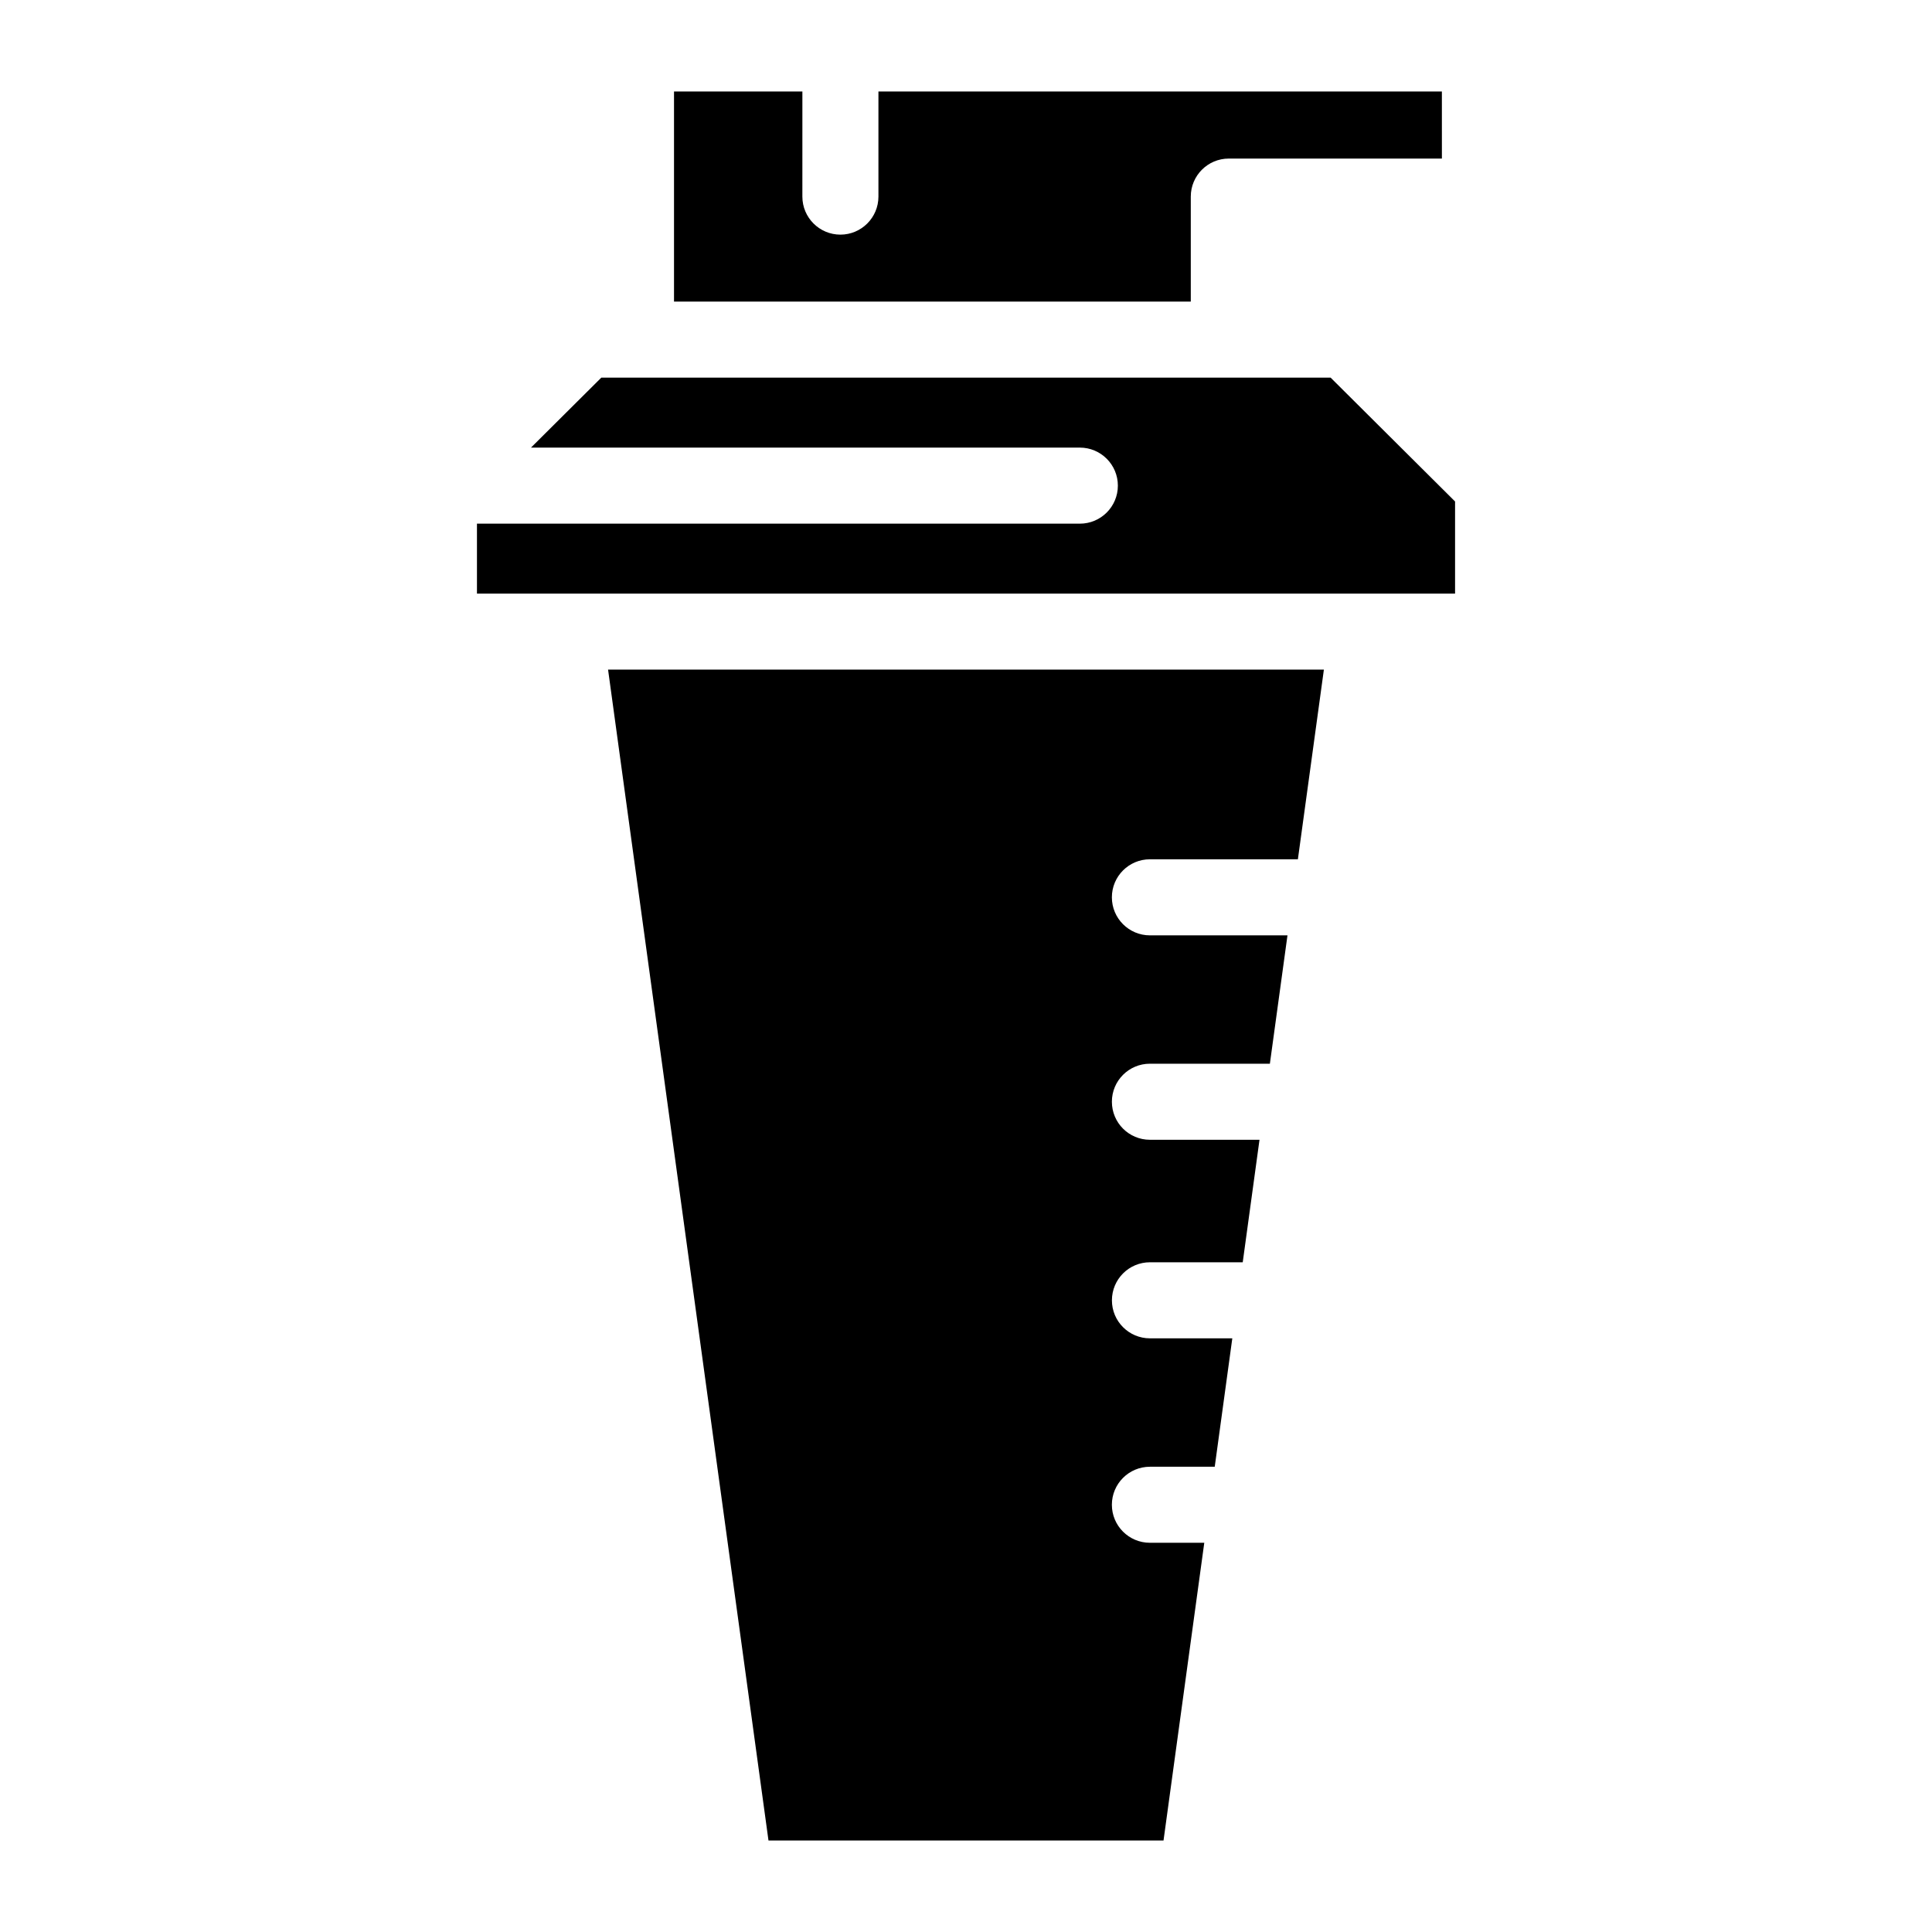
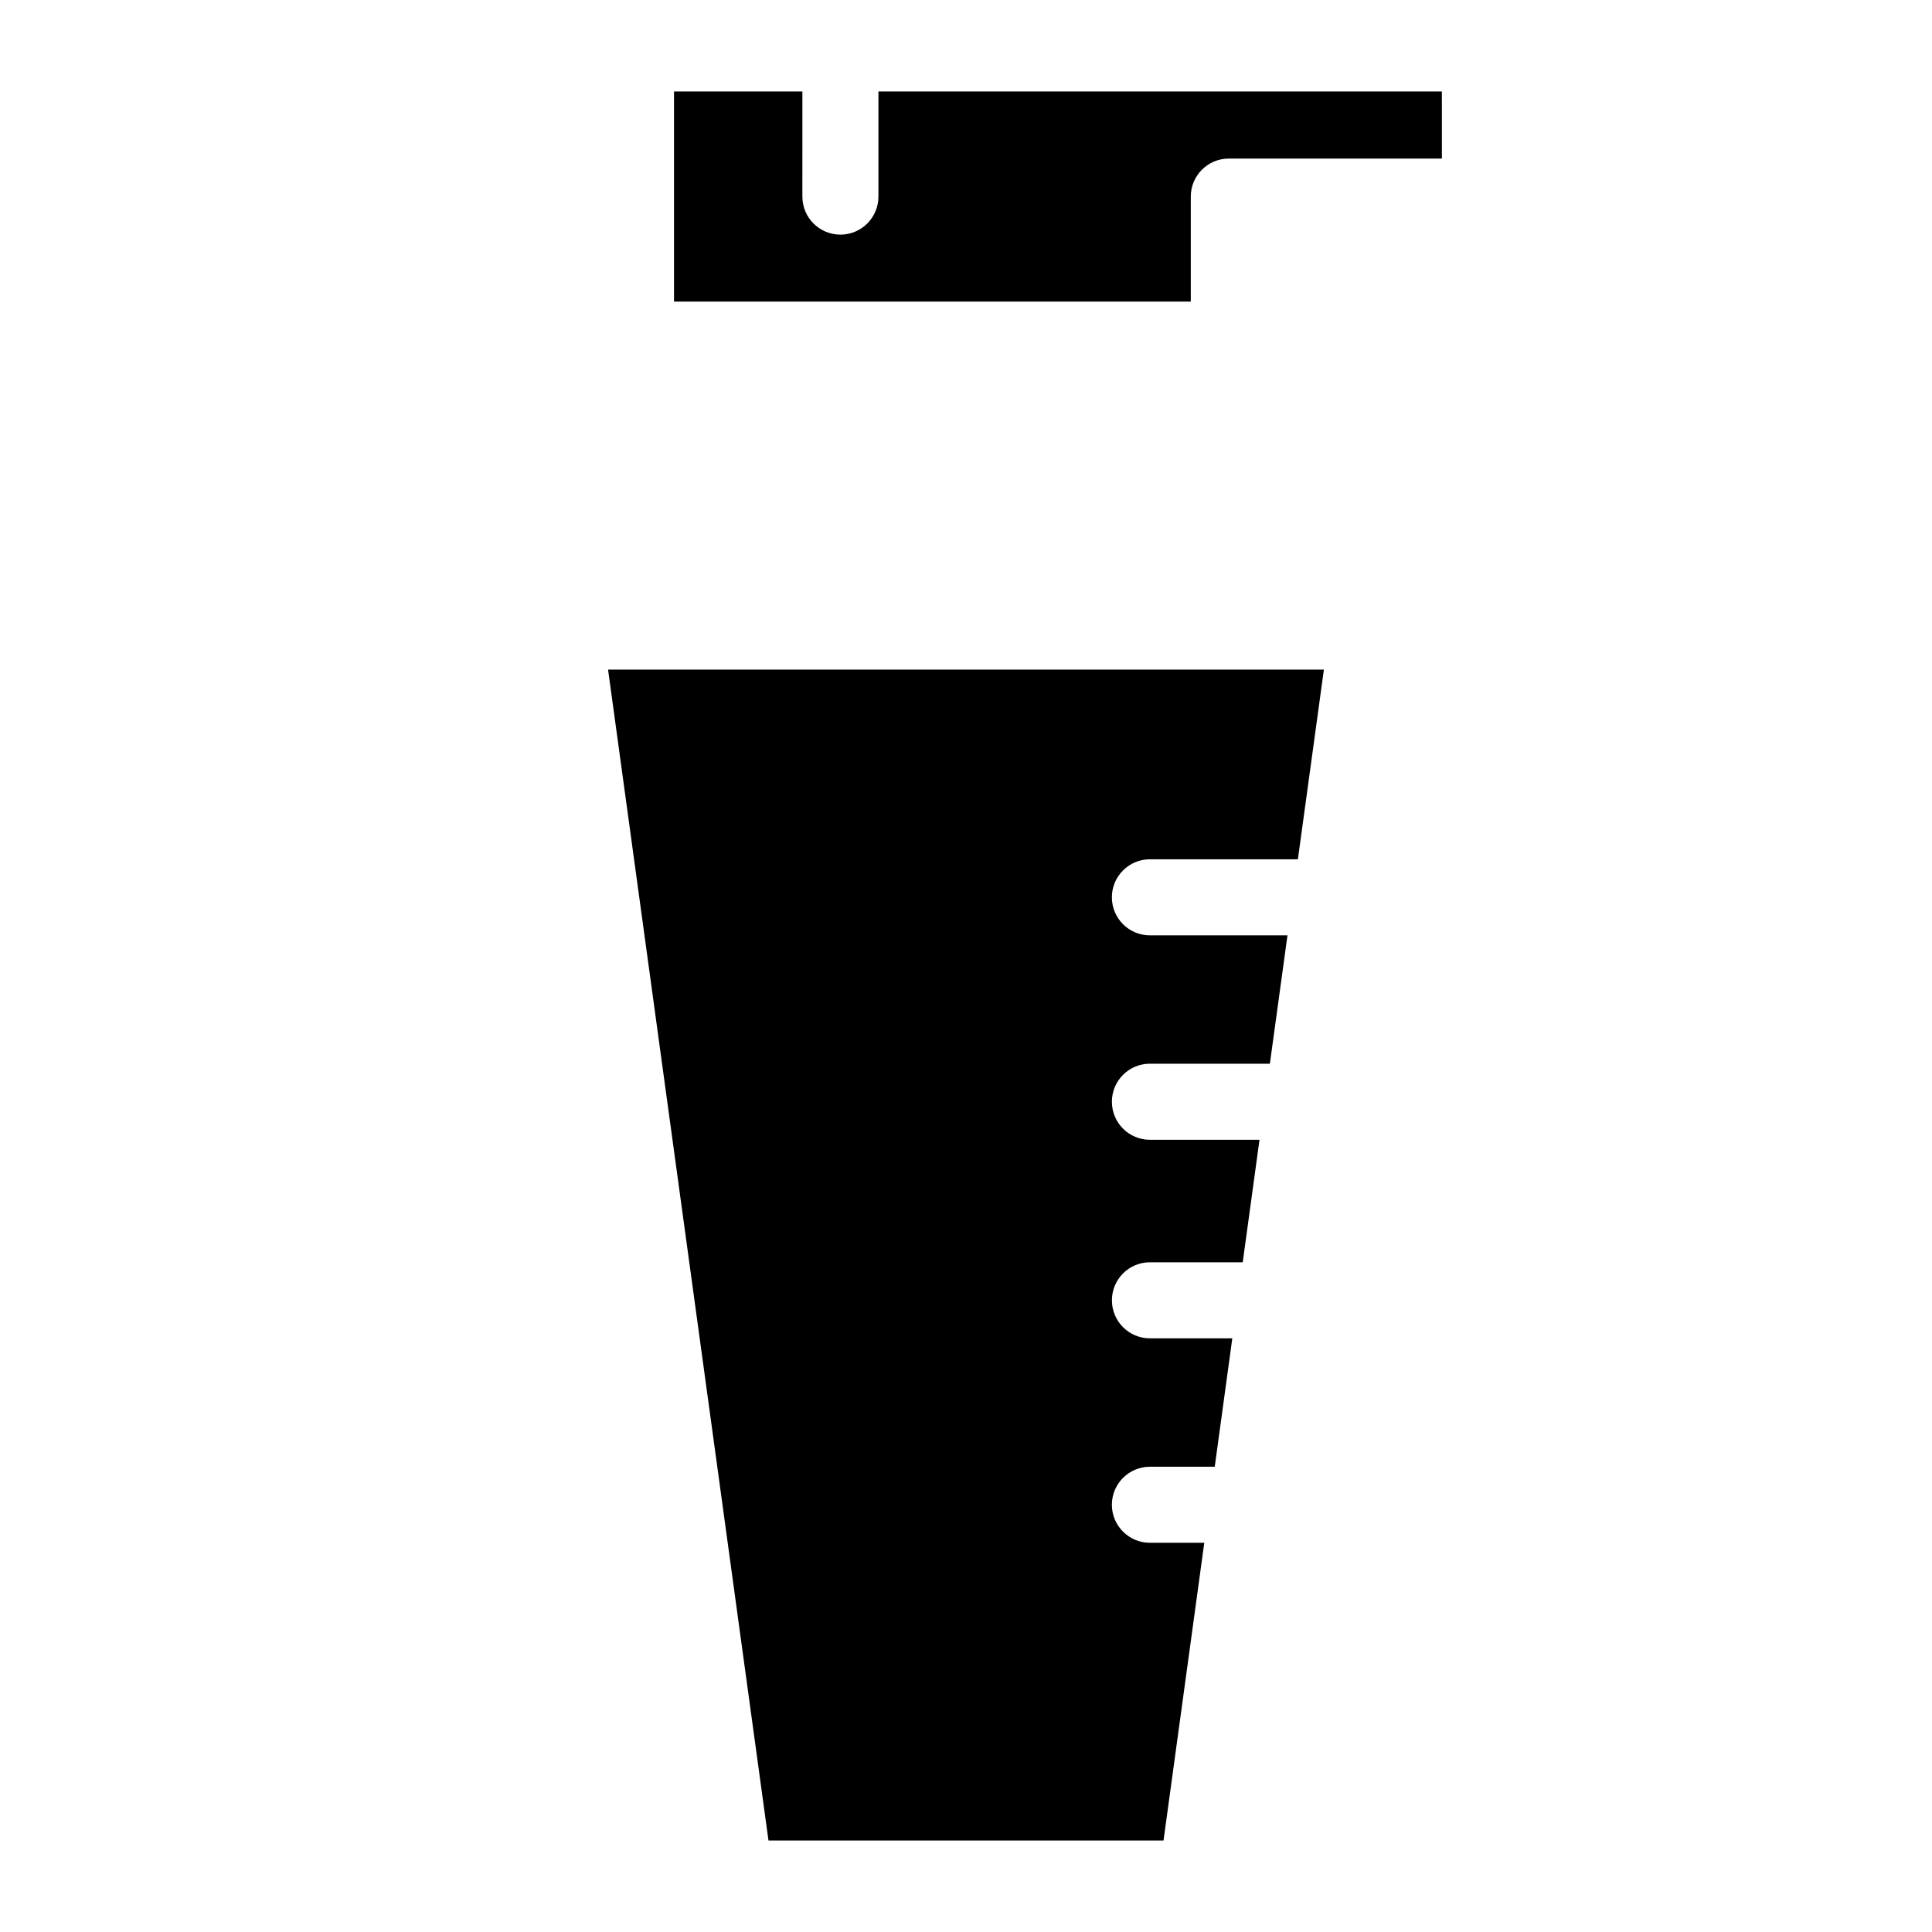
<svg xmlns="http://www.w3.org/2000/svg" fill="#000000" width="800px" height="800px" version="1.1" viewBox="144 144 512 512">
  <g>
    <path d="m448.75 532.7h17.168l4.656-34.027h-21.824c-5.57 0-10.078-4.504-10.078-10.078 0-5.57 4.504-10.078 10.078-10.078h24.586l4.445-32.465h-29.039c-5.57 0-10.078-4.504-10.078-10.078 0-5.57 4.504-10.078 10.078-10.078h31.789l4.664-34.016h-36.457c-5.57 0-10.078-4.516-10.078-10.078s4.504-10.078 10.078-10.078h39.215l6.891-50.27-189.7 0.008 42.512 310.29h104.69l10.801-78.898h-14.41c-5.57 0-10.078-4.504-10.078-10.078 0.004-5.566 4.519-10.07 10.09-10.07z" />
    <path d="m322.62 168.25v55.68h136.95v-27.828c0-5.562 4.504-10.078 10.078-10.078h56.469l-0.004-17.773h-149.32v27.852c0 5.562-4.516 10.078-10.078 10.078s-10.078-4.516-10.078-10.078l0.004-27.852z" />
-     <path d="m529.6 276.89-32.969-32.809h-193.28l-18.633 18.539h145.45c5.57 0 10.078 4.516 10.078 10.078s-4.504 10.078-10.078 10.078h-159.77v18.539h259.21v-24.426z" />
  </g>
</svg>